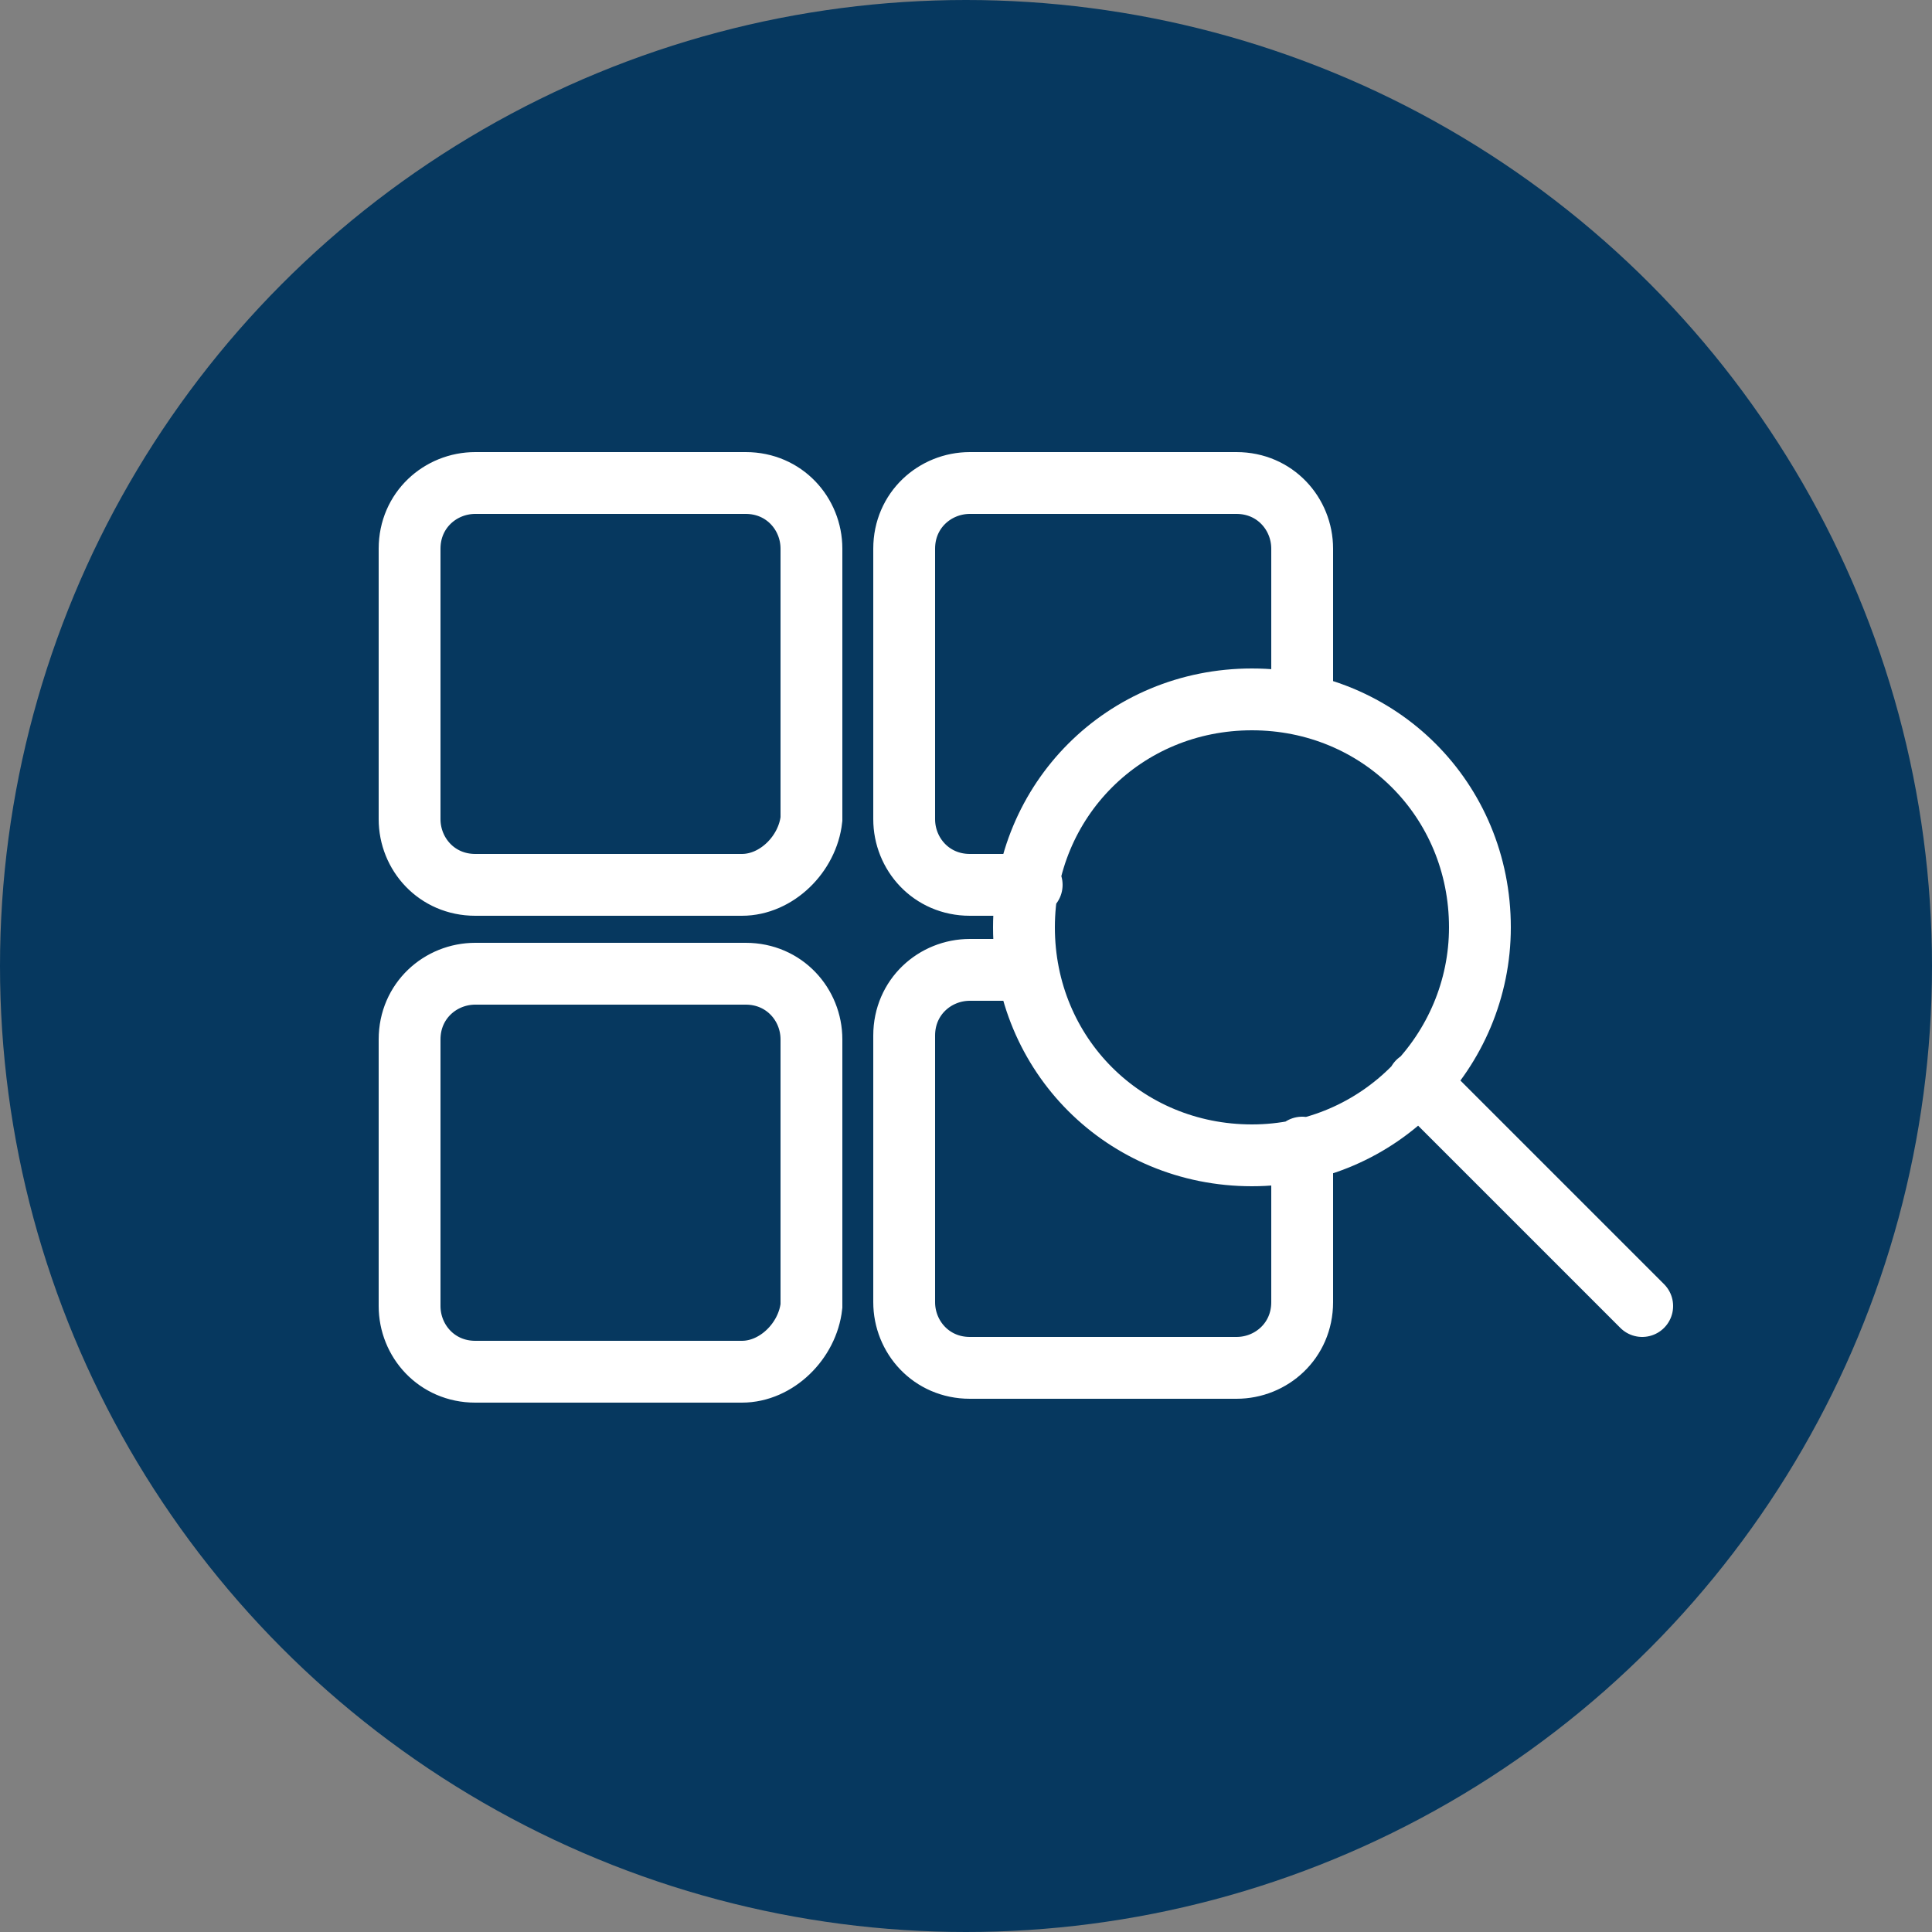
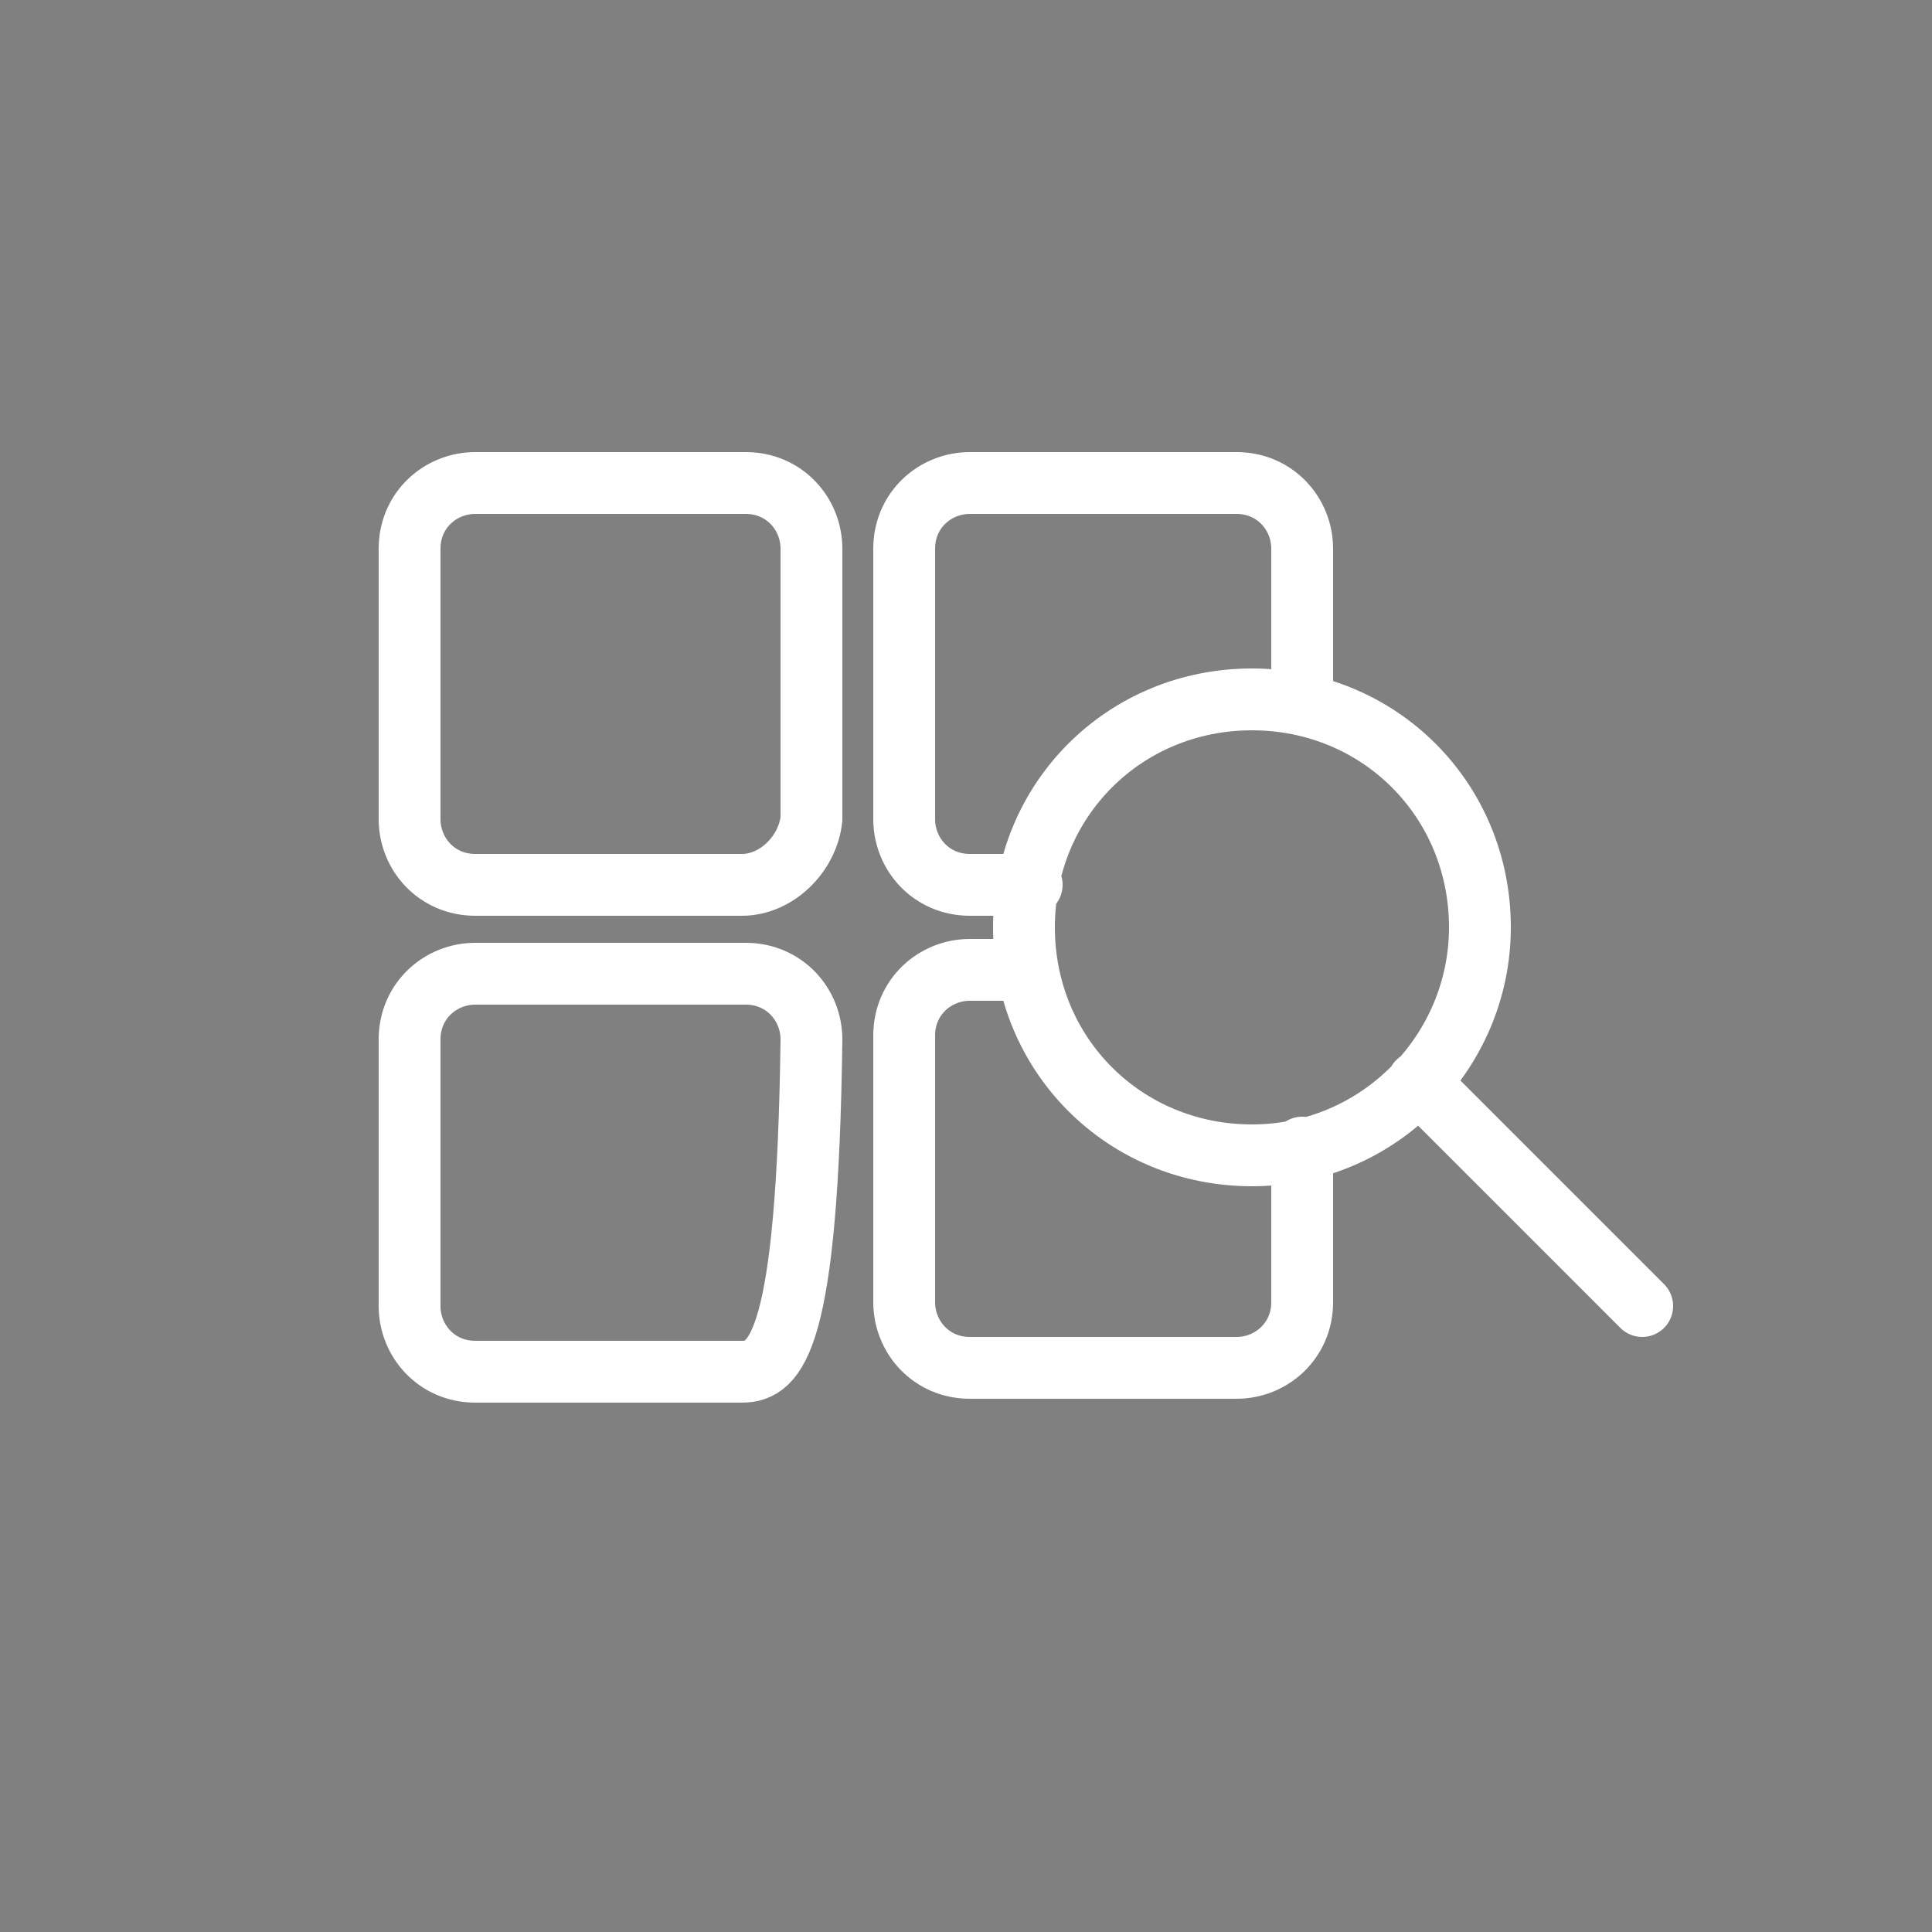
<svg xmlns="http://www.w3.org/2000/svg" version="1.1" id="Layer_1" x="0px" y="0px" viewBox="-272 395.9 50 50" style="enable-background:new -272 395.9 50 50;" xml:space="preserve">
  <rect x="-272" y="395.9" width="50" height="50" fill="#808080" stroke="none" />
  <g>
-     <circle style="fill:#06385F;" cx="-247" cy="420.9" r="25" />
-     <path style="fill:none;stroke:#FFFFFF;stroke-width:1.6;stroke-linecap:round;" d="M-252.8,418.8h-6.9c-1,0-1.7-0.8-1.7-1.7v-7   c0-1,0.8-1.7,1.7-1.7h7c1,0,1.7,0.8,1.7,1.7v7C-251.1,418-251.9,418.8-252.8,418.8z M-245.3,418.8h-1.6c-1,0-1.7-0.8-1.7-1.7v-7   c0-1,0.8-1.7,1.7-1.7h6.9c1,0,1.7,0.8,1.7,1.7v3.9 M-252.8,431.4h-6.9c-1,0-1.7-0.8-1.7-1.7v-6.9c0-1,0.8-1.7,1.7-1.7h7   c1,0,1.7,0.8,1.7,1.7v6.9C-251.1,430.6-251.9,431.4-252.8,431.4z M-238.3,425.6v4c0,1-0.8,1.7-1.7,1.7h-6.9c-1,0-1.7-0.8-1.7-1.7   v-6.9c0-1,0.8-1.7,1.7-1.7h1.5 M-233.7,419.9c0,3.2-2.6,5.9-5.9,5.9s-5.9-2.6-5.9-5.9s2.6-5.9,5.9-5.9S-233.7,416.6-233.7,419.9z    M-235.3,423.9l5.8,5.8" />
+     <path style="fill:none;stroke:#FFFFFF;stroke-width:1.6;stroke-linecap:round;" d="M-252.8,418.8h-6.9c-1,0-1.7-0.8-1.7-1.7v-7   c0-1,0.8-1.7,1.7-1.7h7c1,0,1.7,0.8,1.7,1.7v7C-251.1,418-251.9,418.8-252.8,418.8z M-245.3,418.8h-1.6c-1,0-1.7-0.8-1.7-1.7v-7   c0-1,0.8-1.7,1.7-1.7h6.9c1,0,1.7,0.8,1.7,1.7v3.9 M-252.8,431.4h-6.9c-1,0-1.7-0.8-1.7-1.7v-6.9c0-1,0.8-1.7,1.7-1.7h7   c1,0,1.7,0.8,1.7,1.7C-251.1,430.6-251.9,431.4-252.8,431.4z M-238.3,425.6v4c0,1-0.8,1.7-1.7,1.7h-6.9c-1,0-1.7-0.8-1.7-1.7   v-6.9c0-1,0.8-1.7,1.7-1.7h1.5 M-233.7,419.9c0,3.2-2.6,5.9-5.9,5.9s-5.9-2.6-5.9-5.9s2.6-5.9,5.9-5.9S-233.7,416.6-233.7,419.9z    M-235.3,423.9l5.8,5.8" />
  </g>
</svg>